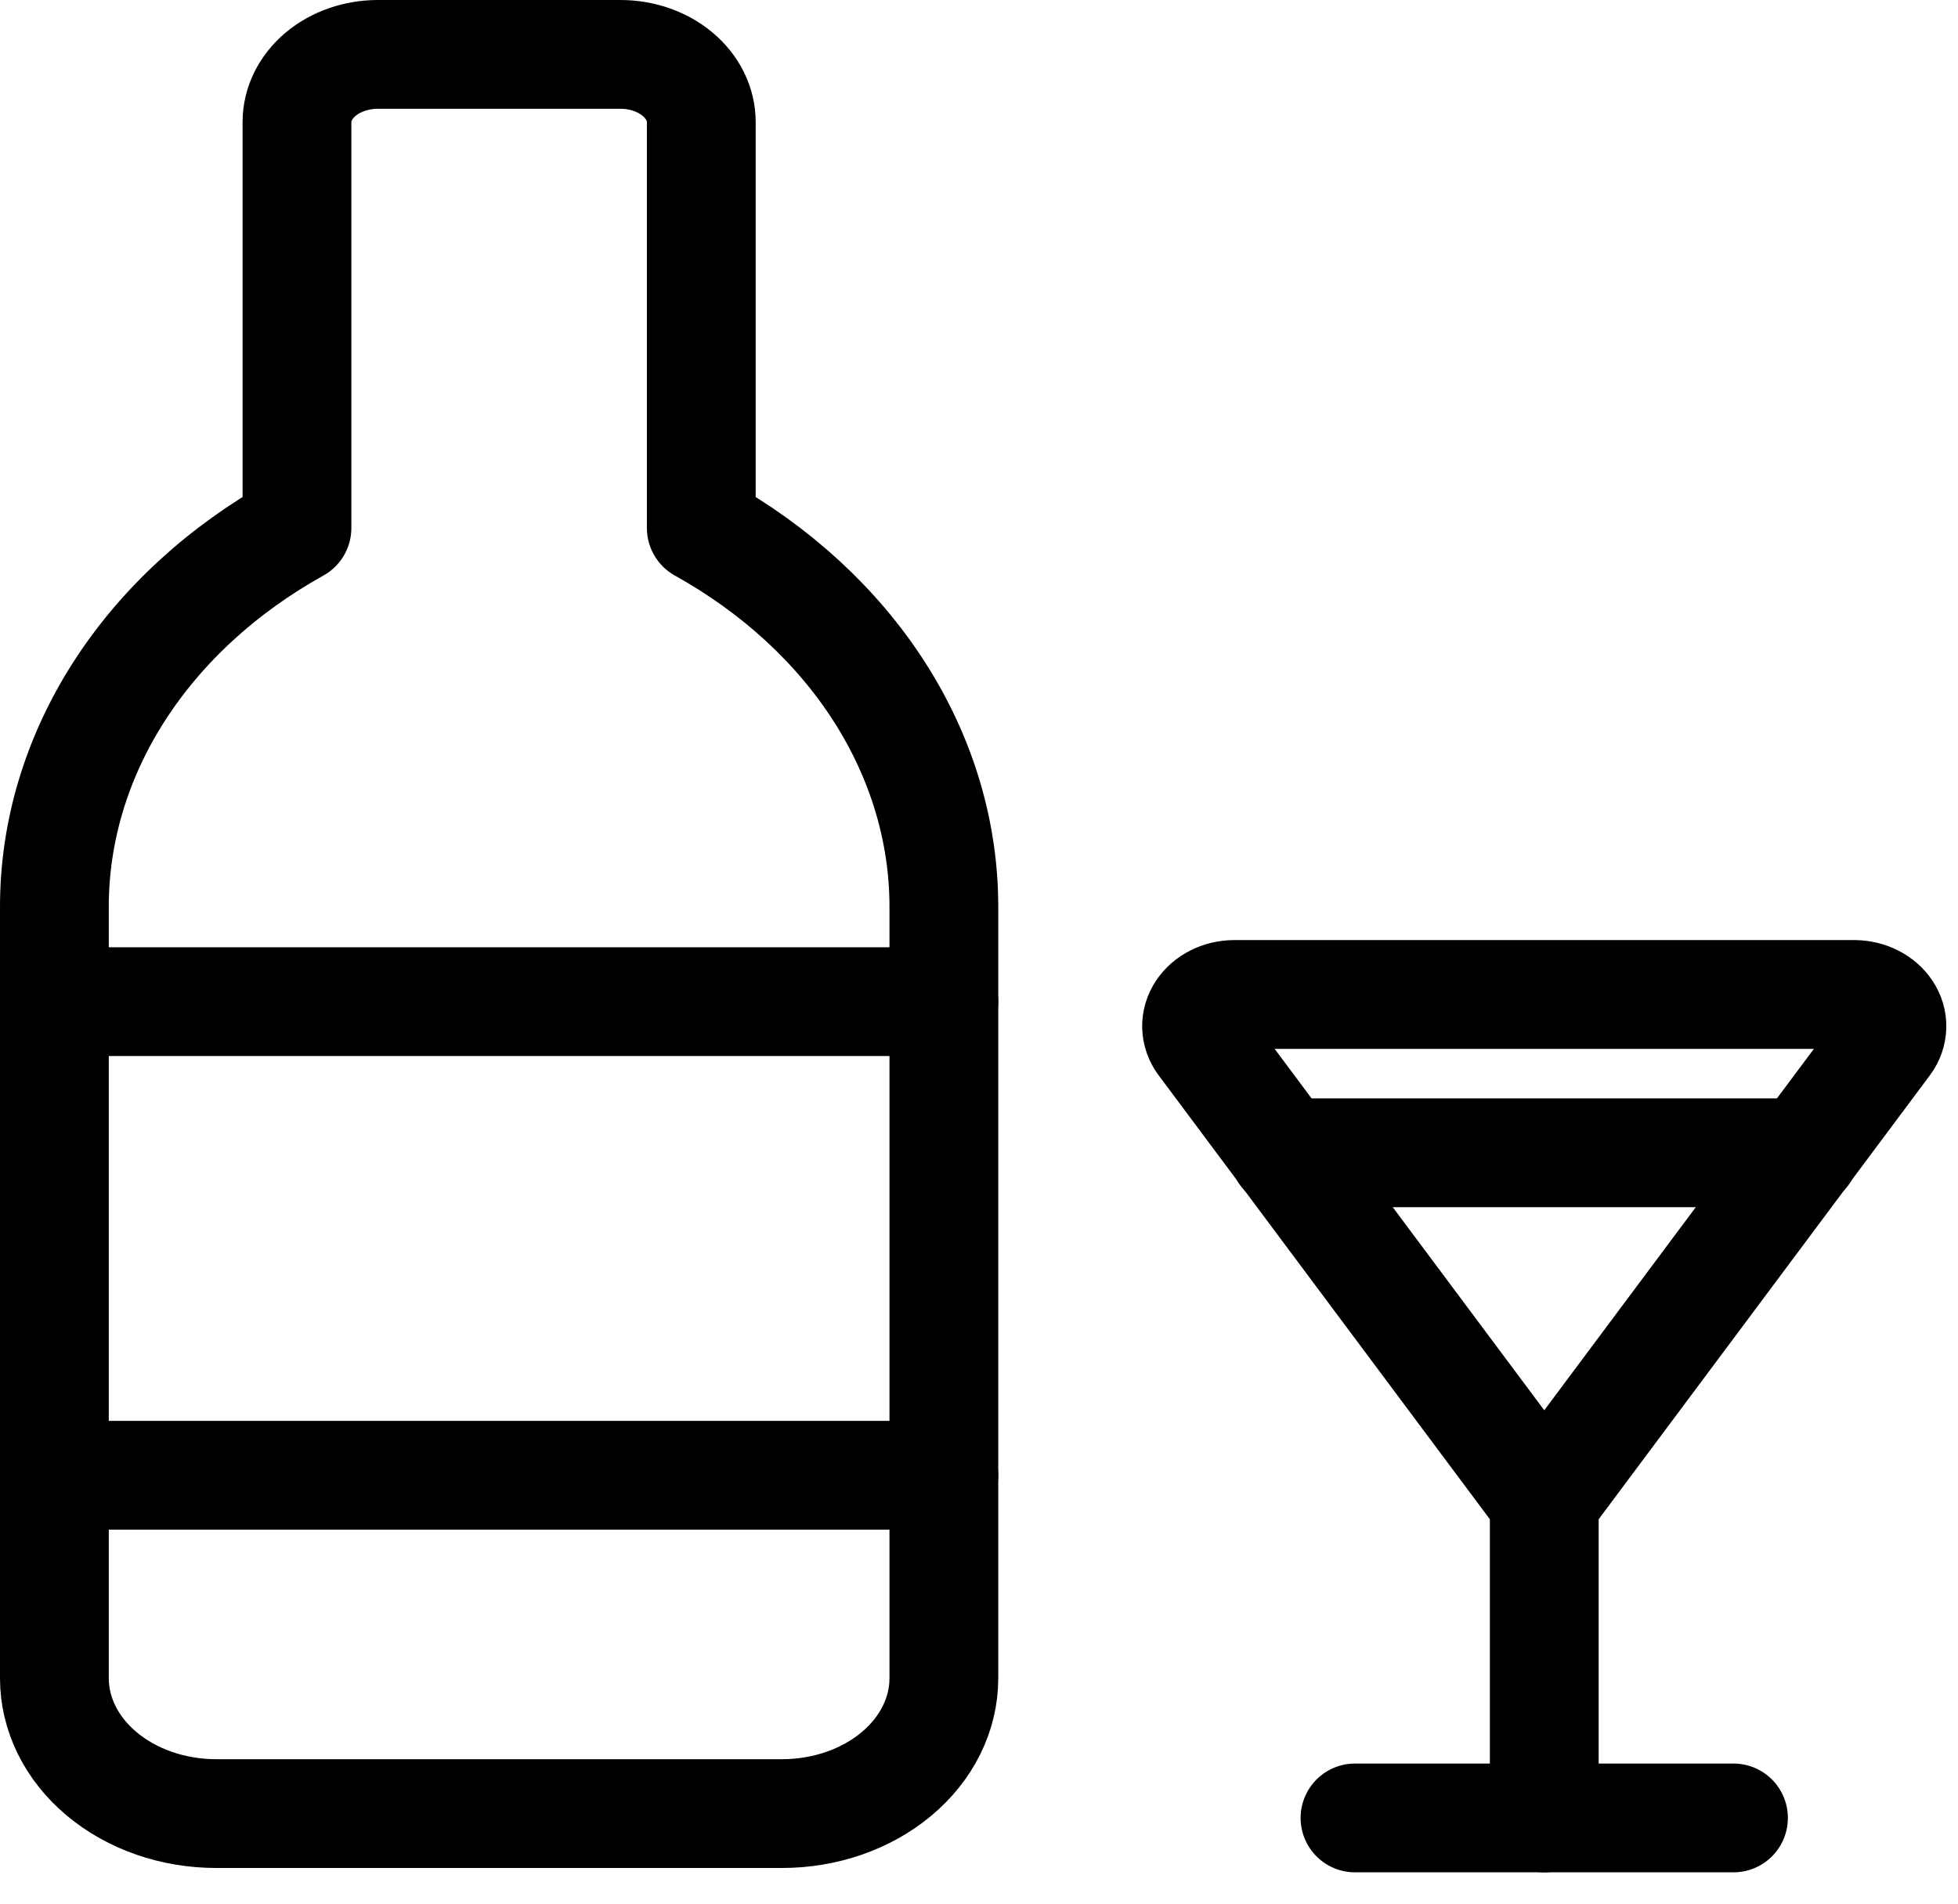
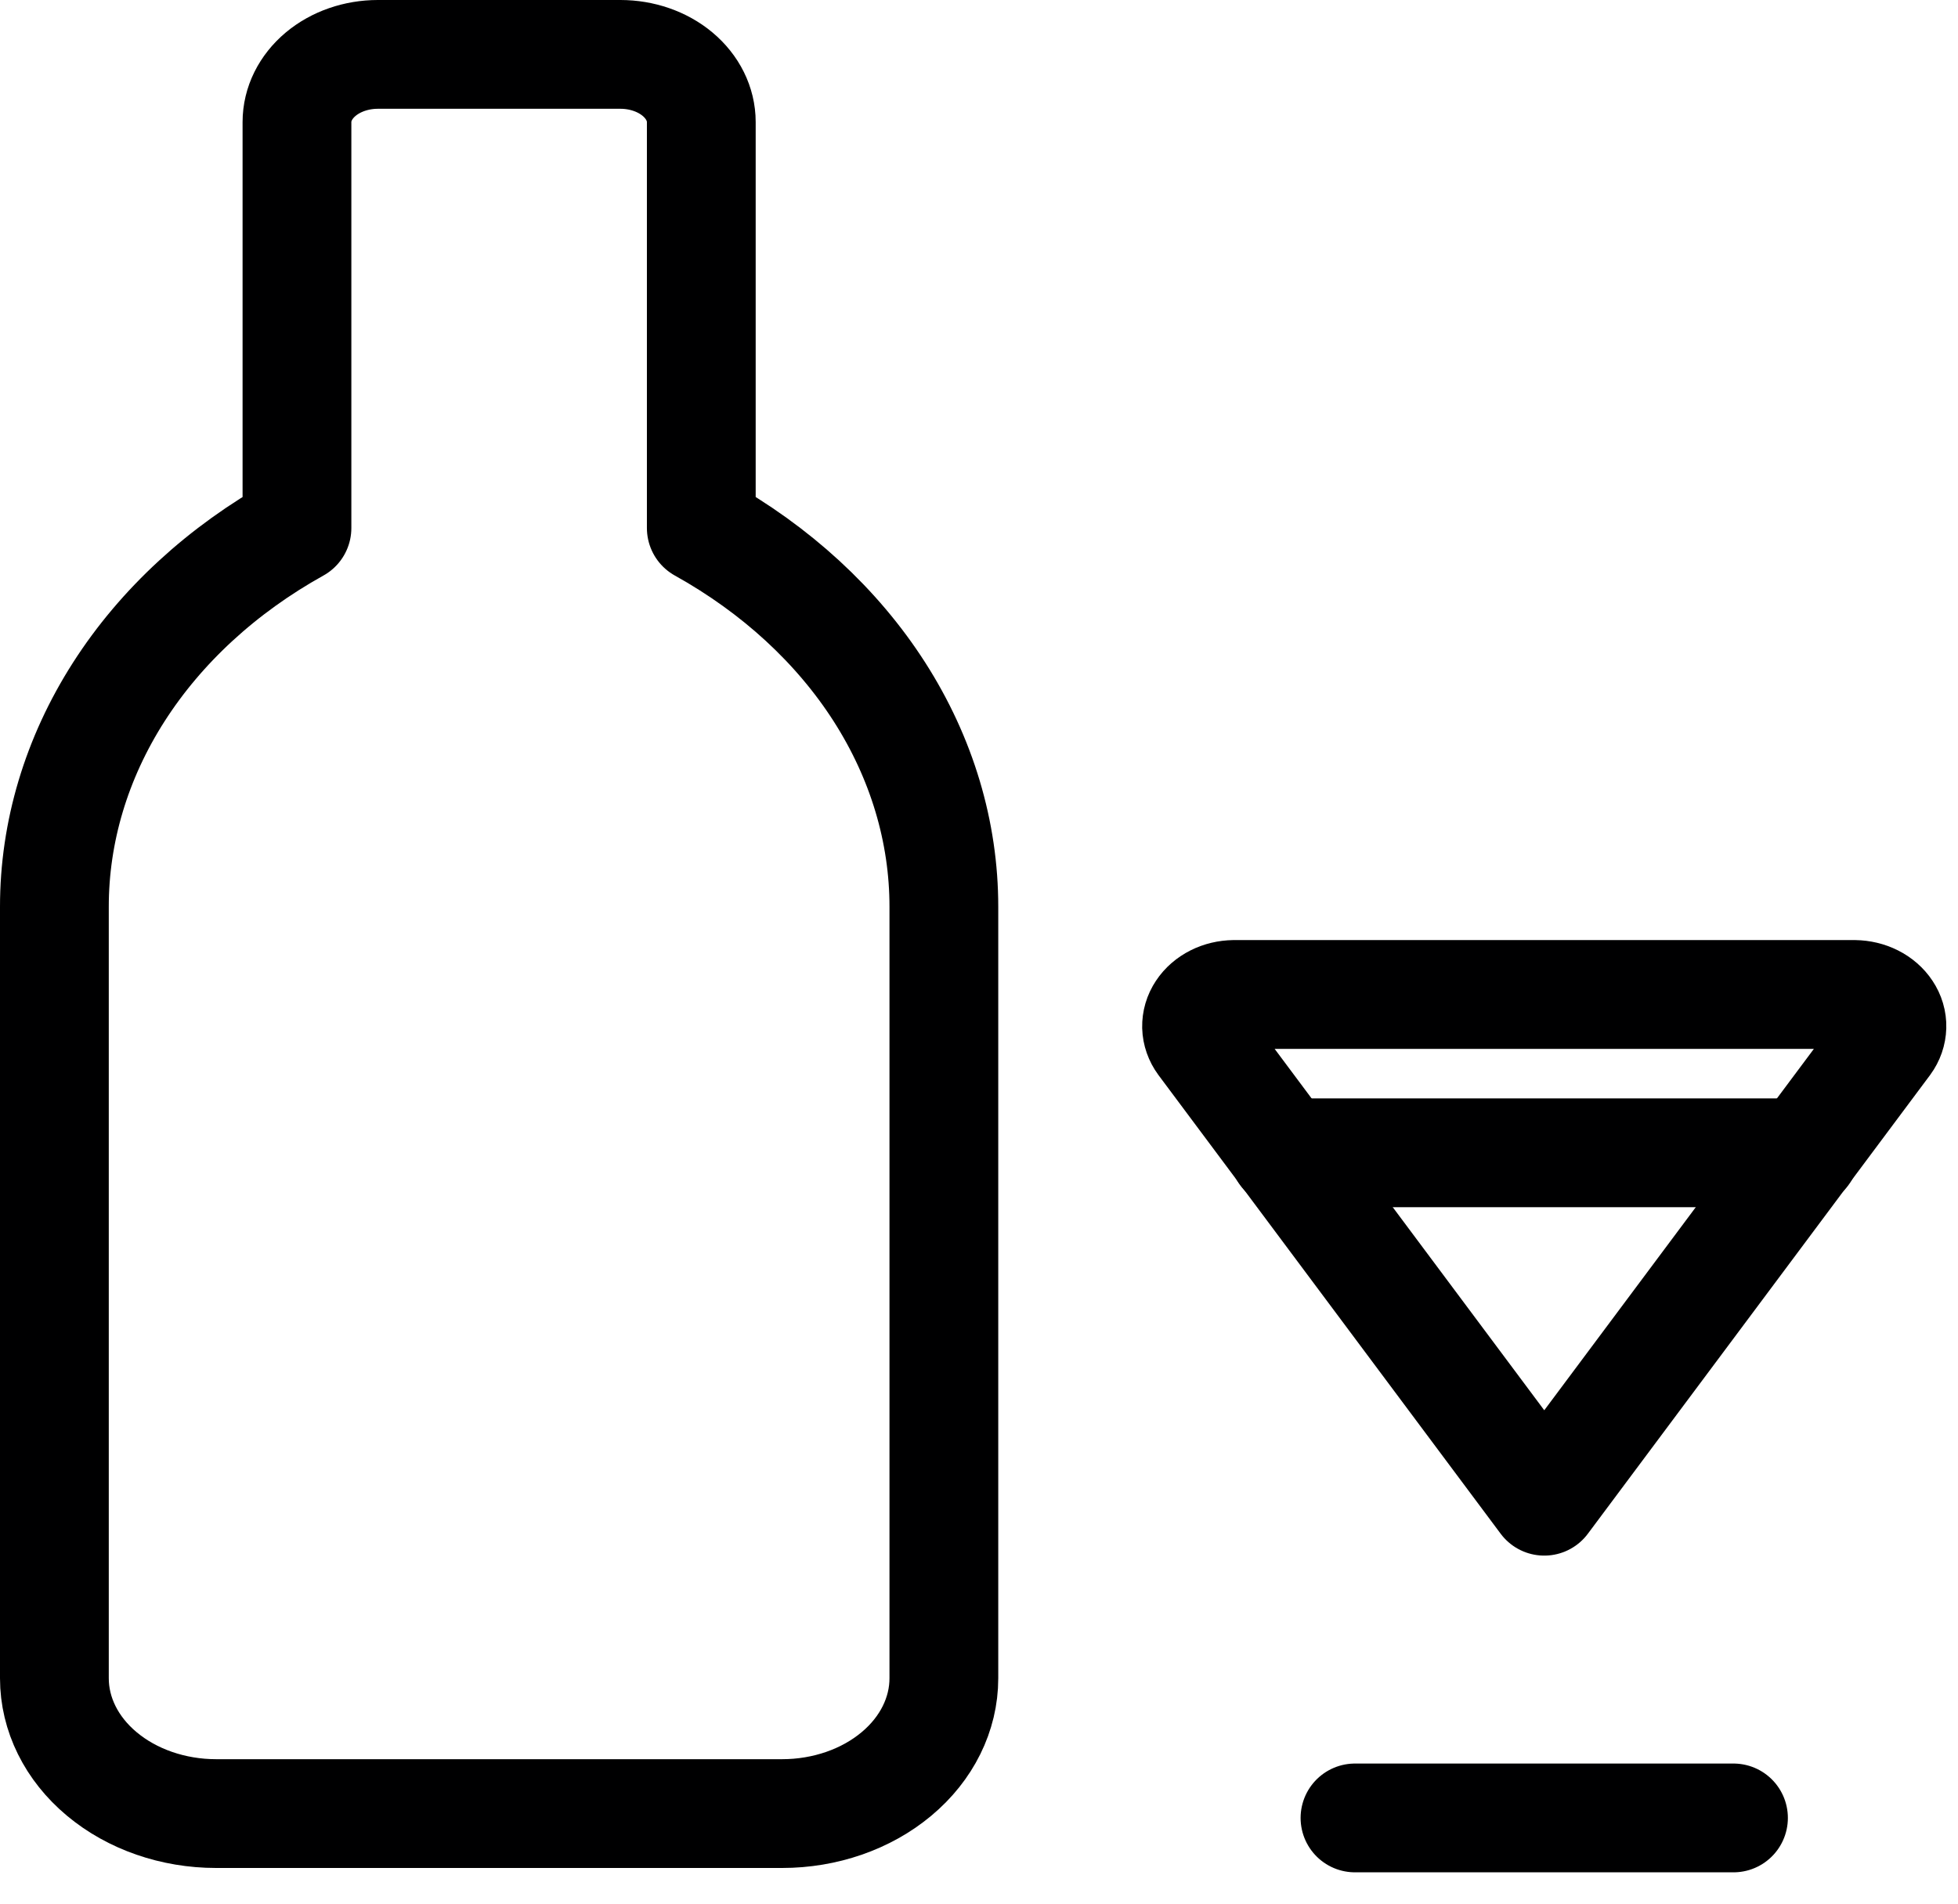
<svg xmlns="http://www.w3.org/2000/svg" fill="none" viewBox="0 0 36 35" height="35" width="36">
  <g id="Group 8871">
    <g id="Group">
      <path stroke-linejoin="round" stroke-linecap="round" stroke-width="2" stroke="#000001" d="M12.894 9.708V2.244C12.894 1.914 12.737 1.598 12.458 1.364C12.18 1.131 11.801 1 11.407 1H6.947C6.553 1 6.174 1.131 5.896 1.364C5.617 1.598 5.46 1.914 5.46 2.244V9.708C4.088 10.471 2.962 11.507 2.184 12.722C1.406 13.938 0.999 15.296 1 16.674V30.856C1 31.516 1.313 32.149 1.871 32.615C2.429 33.082 3.185 33.344 3.973 33.344H14.381C15.169 33.344 15.925 33.082 16.483 32.615C17.041 32.149 17.354 31.516 17.354 30.856V16.674C17.355 15.296 16.948 13.938 16.17 12.722C15.392 11.507 14.266 10.471 12.894 9.708Z" id="Vector" />
-       <path stroke-linejoin="round" stroke-linecap="round" stroke-width="2" stroke="#000001" d="M1 18.416H17.354" id="Vector_2" />
-       <path stroke-linejoin="round" stroke-linecap="round" stroke-width="2" stroke="#000001" d="M17.354 27.124H1" id="Vector_3" />
    </g>
    <g id="Group_2">
      <g id="Group_3">
        <path stroke-linejoin="round" stroke-linecap="round" stroke-width="2" stroke="#000001" d="M28.393 27.601L22.102 19.169C22.038 19.082 22.003 18.981 22 18.879C21.998 18.776 22.027 18.675 22.087 18.585C22.146 18.495 22.233 18.42 22.338 18.367C22.443 18.314 22.563 18.286 22.686 18.284H34.099C34.222 18.286 34.342 18.314 34.447 18.367C34.552 18.42 34.639 18.495 34.698 18.585C34.758 18.675 34.788 18.776 34.785 18.879C34.782 18.981 34.748 19.082 34.684 19.169L28.393 27.601Z" id="Vector_4" />
-         <path stroke-linejoin="round" stroke-linecap="round" stroke-width="2" stroke="#000001" d="M28.393 27.601V33.424" id="Vector_5" />
        <path stroke-linejoin="round" stroke-linecap="round" stroke-width="2" stroke="#000001" d="M24.913 33.424H31.872" id="Vector_6" />
      </g>
      <path stroke-linejoin="round" stroke-linecap="round" stroke-width="2" stroke="#000001" d="M23.605 21.195H33.181" id="Vector_7" />
    </g>
  </g>
</svg>